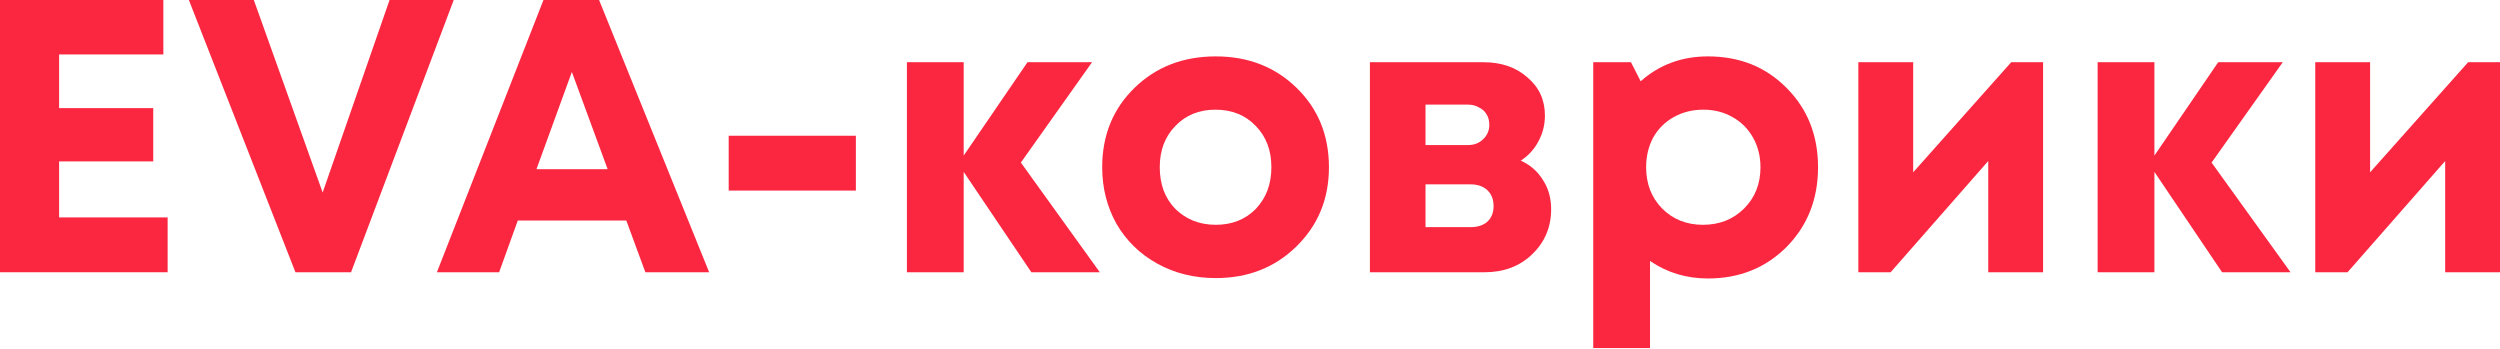
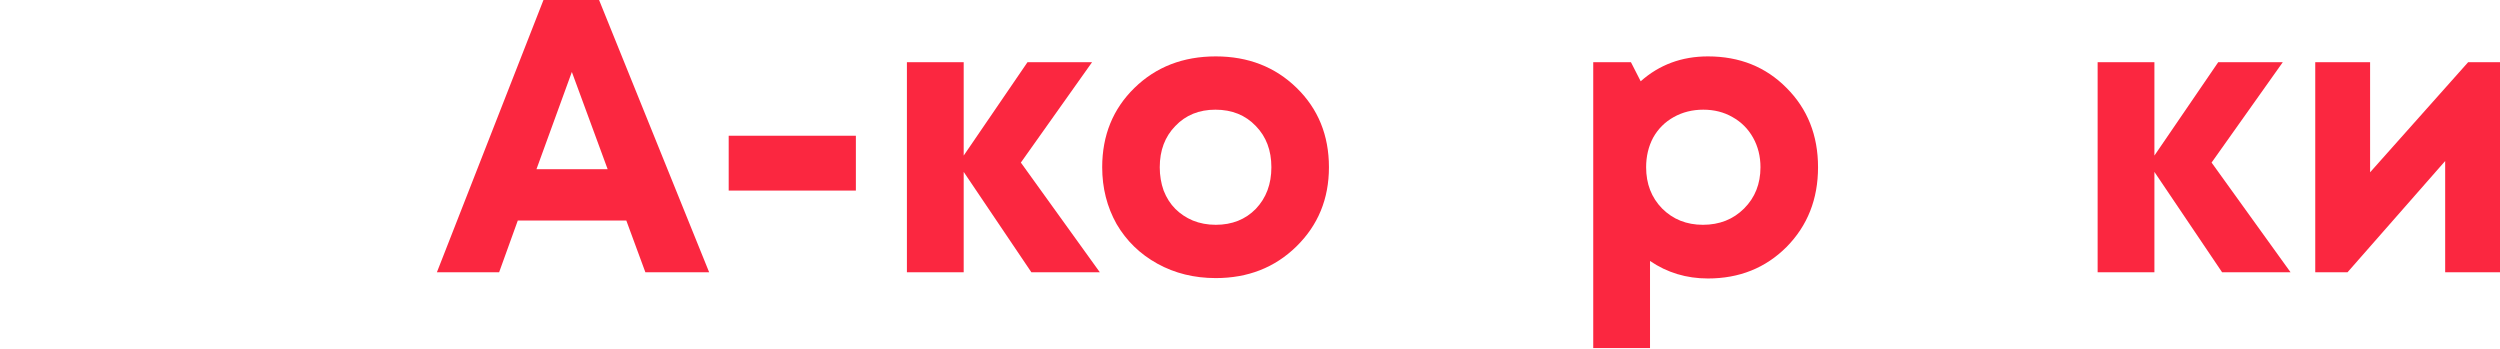
<svg xmlns="http://www.w3.org/2000/svg" width="1118" height="156" viewBox="0 0 1118 156" fill="none">
-   <path d="M26.437 97.227H74.964V121.751H0V0H73.05V24.35H26.437V48.352H68.528V72.181H26.437V97.227Z" fill="#FB2740" />
-   <path d="M174.211 0H202.909L156.992 121.751H132.12L84.463 0H113.51L144.295 86.095L174.211 0Z" fill="#FB2740" />
  <path d="M288.608 121.751L280.085 98.618H231.559L223.21 121.751H195.382L243.038 0H267.91L317.132 121.751H288.608ZM255.735 32.177L239.908 75.659H271.737L255.735 32.177Z" fill="#FB2740" />
  <path d="M325.871 85.226V60.702H382.746V85.226H325.871Z" fill="#FB2740" />
  <path d="M491.838 121.751H461.226L430.963 76.877V121.751H405.569V27.829H430.963V69.572L459.487 27.829H488.359L456.53 72.703L491.838 121.751Z" fill="#FB2740" />
  <path d="M543.688 124.36C534.064 124.36 525.368 122.215 517.599 117.924C509.83 113.634 503.742 107.721 499.336 100.184C495.046 92.531 492.901 84.066 492.901 74.79C492.901 60.528 497.713 48.7 507.337 39.308C516.961 29.916 529.078 25.22 543.688 25.22C558.182 25.22 570.241 29.916 579.866 39.308C589.49 48.7 594.302 60.528 594.302 74.79C594.302 88.936 589.432 100.763 579.692 110.271C570.068 119.664 558.066 124.36 543.688 124.36ZM543.688 100.531C550.993 100.531 556.965 98.154 561.603 93.4C566.241 88.53 568.56 82.327 568.56 74.79C568.56 67.253 566.241 61.107 561.603 56.353C556.965 51.483 550.935 49.048 543.514 49.048C536.209 49.048 530.238 51.483 525.599 56.353C520.961 61.107 518.642 67.253 518.642 74.79C518.642 78.5 519.222 81.979 520.382 85.226C521.657 88.472 523.396 91.197 525.599 93.4C527.803 95.603 530.412 97.343 533.426 98.618C536.557 99.894 539.978 100.531 543.688 100.531Z" fill="#FB2740" />
-   <path d="M680.105 71.833C684.395 73.804 687.7 76.703 690.019 80.529C692.454 84.24 693.671 88.588 693.671 93.574C693.671 101.575 690.831 108.3 685.149 113.75C679.583 119.084 672.51 121.751 663.929 121.751H612.62V27.829H663.408C671.408 27.829 677.96 30.09 683.062 34.612C688.28 39.018 690.889 44.7 690.889 51.657C690.889 55.831 689.903 59.716 687.932 63.31C686.076 66.789 683.467 69.63 680.105 71.833ZM666.017 55.831C666.017 53.976 665.611 52.411 664.799 51.135C663.987 49.744 662.828 48.7 661.32 48.005C659.929 47.193 658.306 46.787 656.45 46.787H637.492V64.876H656.45C659.233 64.876 661.494 64.006 663.234 62.267C665.089 60.528 666.017 58.382 666.017 55.831ZM657.668 101.575C660.799 101.575 663.292 100.763 665.147 99.14C667.002 97.401 667.93 95.082 667.93 92.183C667.93 89.168 667.002 86.791 665.147 85.052C663.292 83.312 660.799 82.443 657.668 82.443H637.492V101.575H657.668Z" fill="#FB2740" />
  <path d="M763.803 25.22C777.949 25.22 789.661 29.916 798.937 39.308C808.329 48.7 813.025 60.528 813.025 74.79C813.025 89.052 808.329 100.937 798.937 110.445C789.545 119.838 777.833 124.534 763.803 124.534C754.179 124.534 745.541 121.925 737.888 116.707V155.667H712.494V27.829H729.365L733.713 36.351C742.062 28.93 752.092 25.22 763.803 25.22ZM743.279 93.226C748.149 98.096 754.237 100.531 761.542 100.531C768.963 100.531 775.109 98.096 779.979 93.226C784.849 88.356 787.284 82.211 787.284 74.79C787.284 69.92 786.182 65.514 783.979 61.571C781.776 57.629 778.703 54.556 774.761 52.353C770.934 50.15 766.586 49.048 761.716 49.048C756.846 49.048 752.44 50.15 748.497 52.353C744.555 54.556 741.482 57.629 739.279 61.571C737.192 65.514 736.148 69.92 736.148 74.79C736.148 82.211 738.525 88.356 743.279 93.226Z" fill="#FB2740" />
-   <path d="M899.406 27.829H913.668V121.751H889.144V72.007L845.488 121.751H831.051V27.829H855.576V77.051L899.406 27.829Z" fill="#FB2740" />
  <path d="M1024.33 121.751H993.717L963.453 76.877V121.751H938.059V27.829H963.453V69.572L991.977 27.829H1020.85L989.02 72.703L1024.33 121.751Z" fill="#FB2740" />
  <path d="M1103.74 27.829H1118V121.751H1093.48V72.007L1049.82 121.751H1035.38V27.829H1059.91V77.051L1103.74 27.829Z" fill="#FB2740" />
</svg>